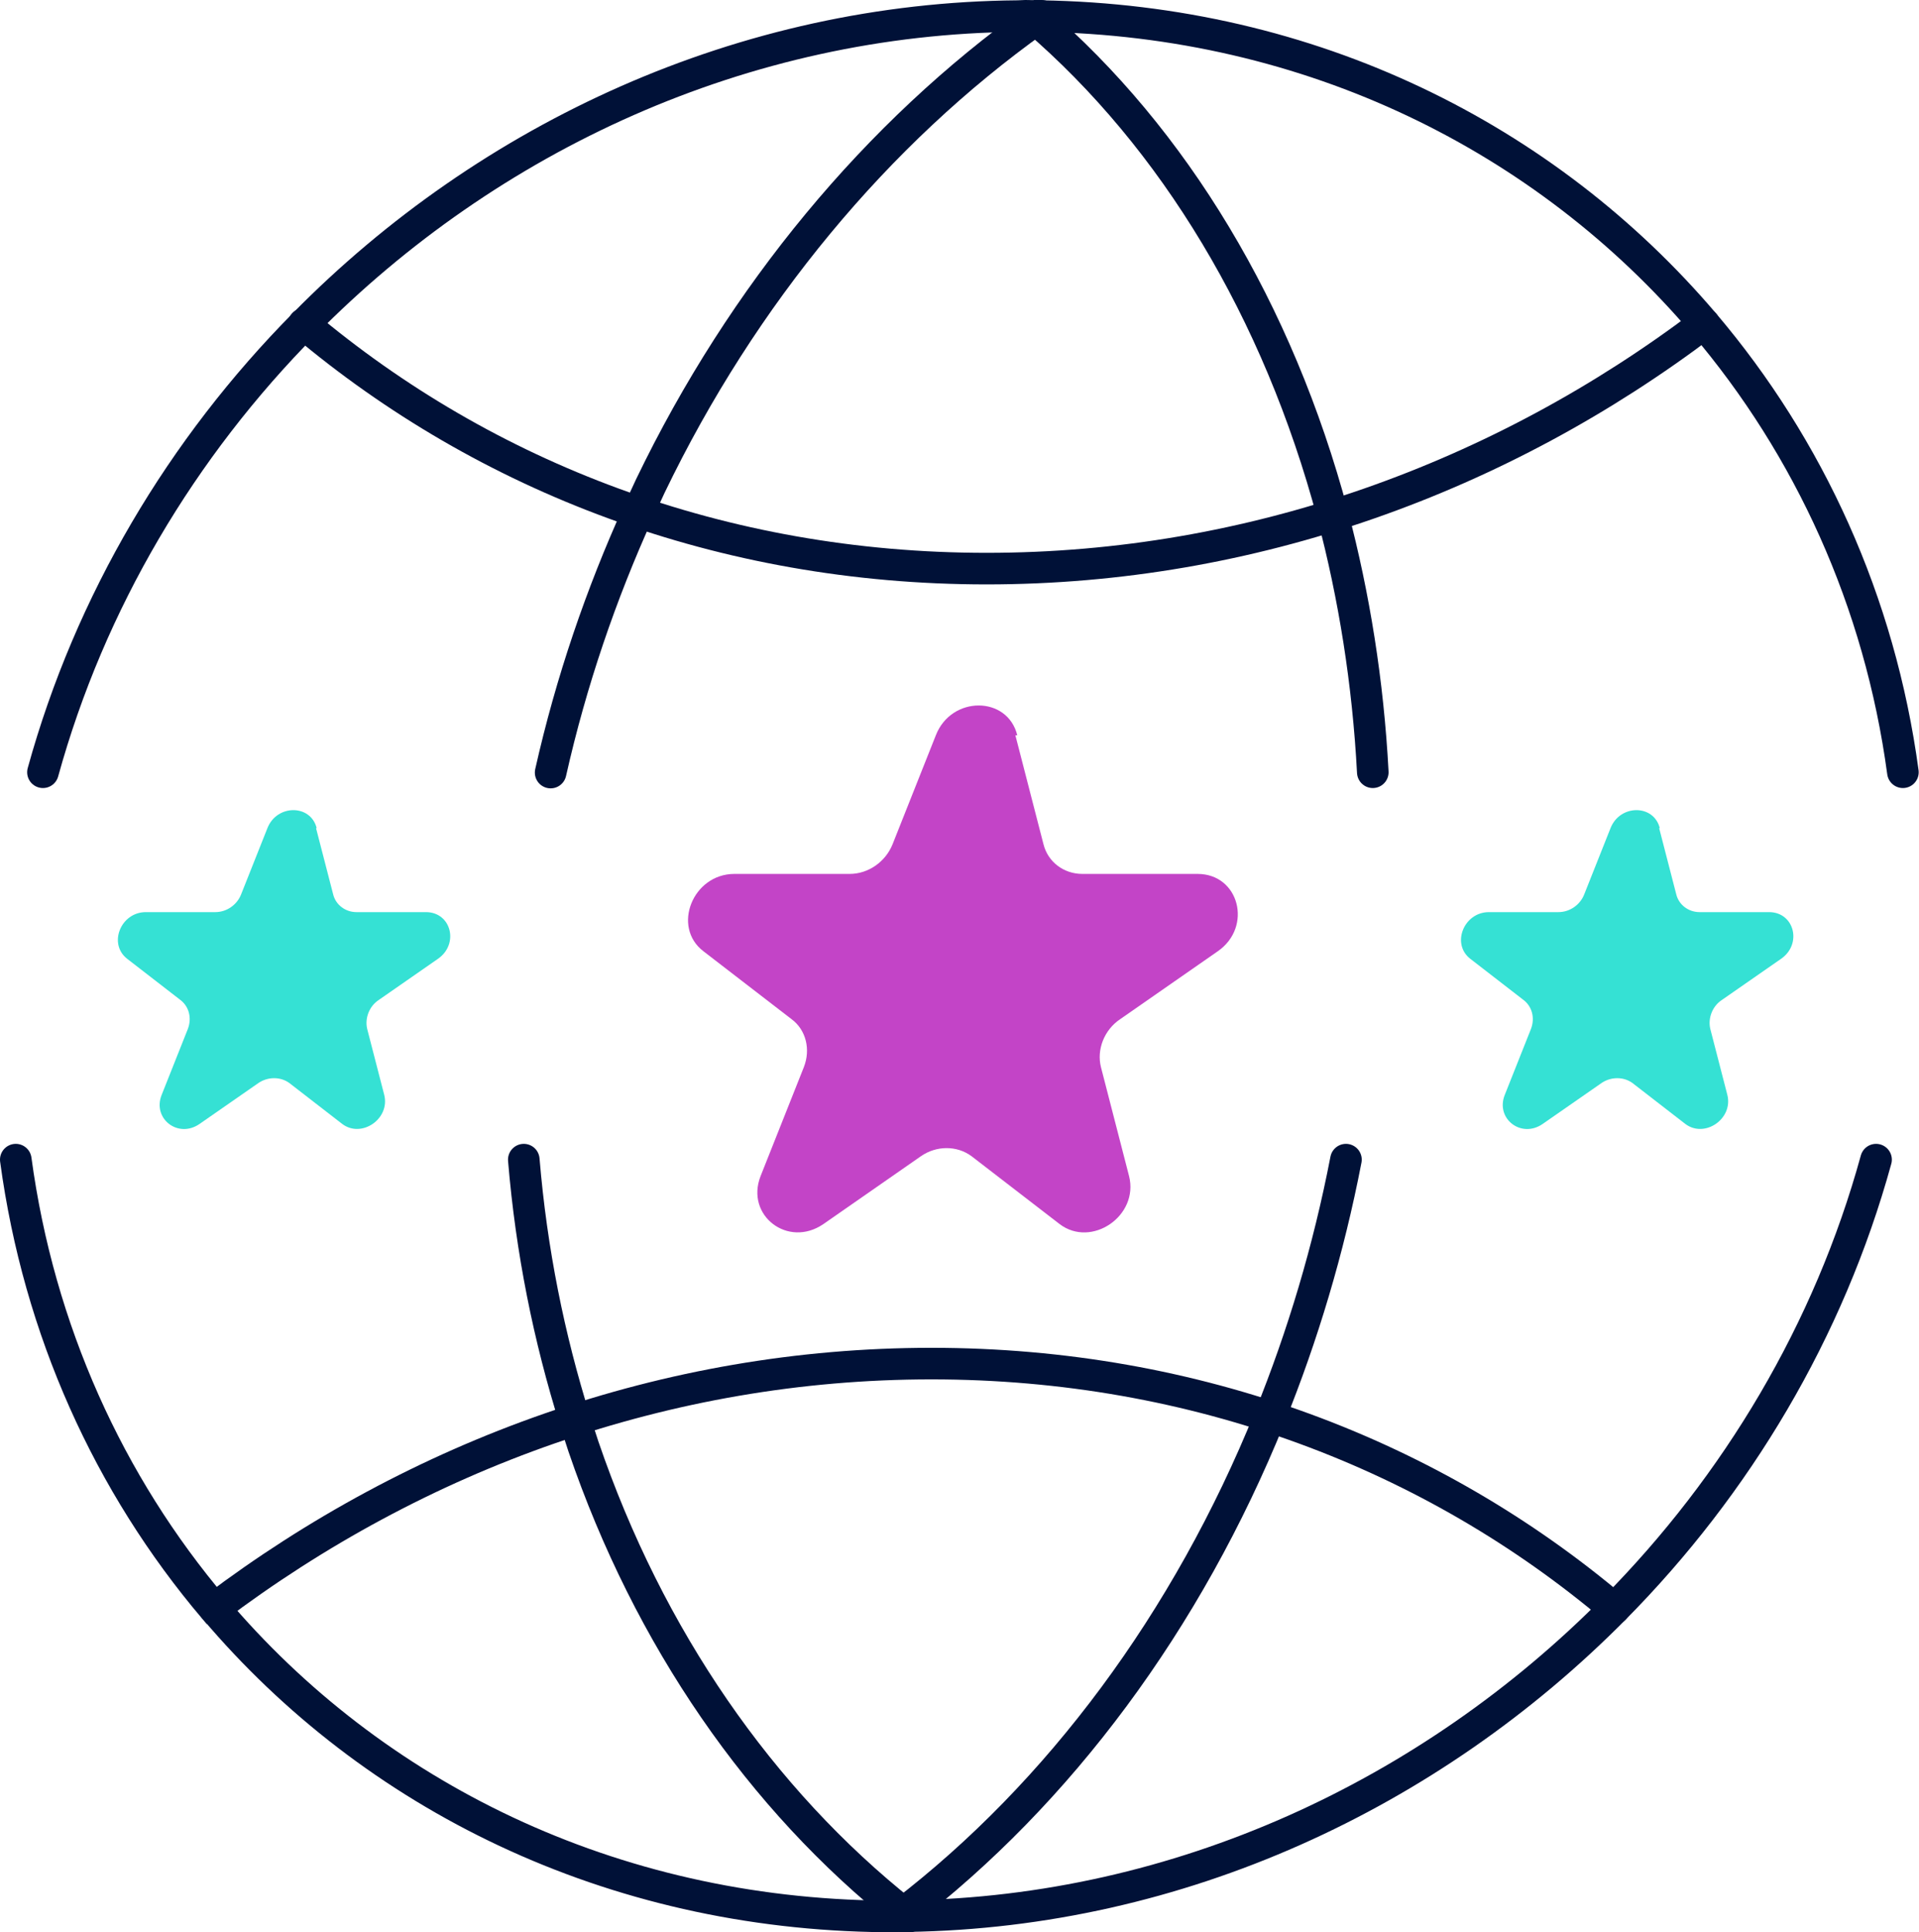
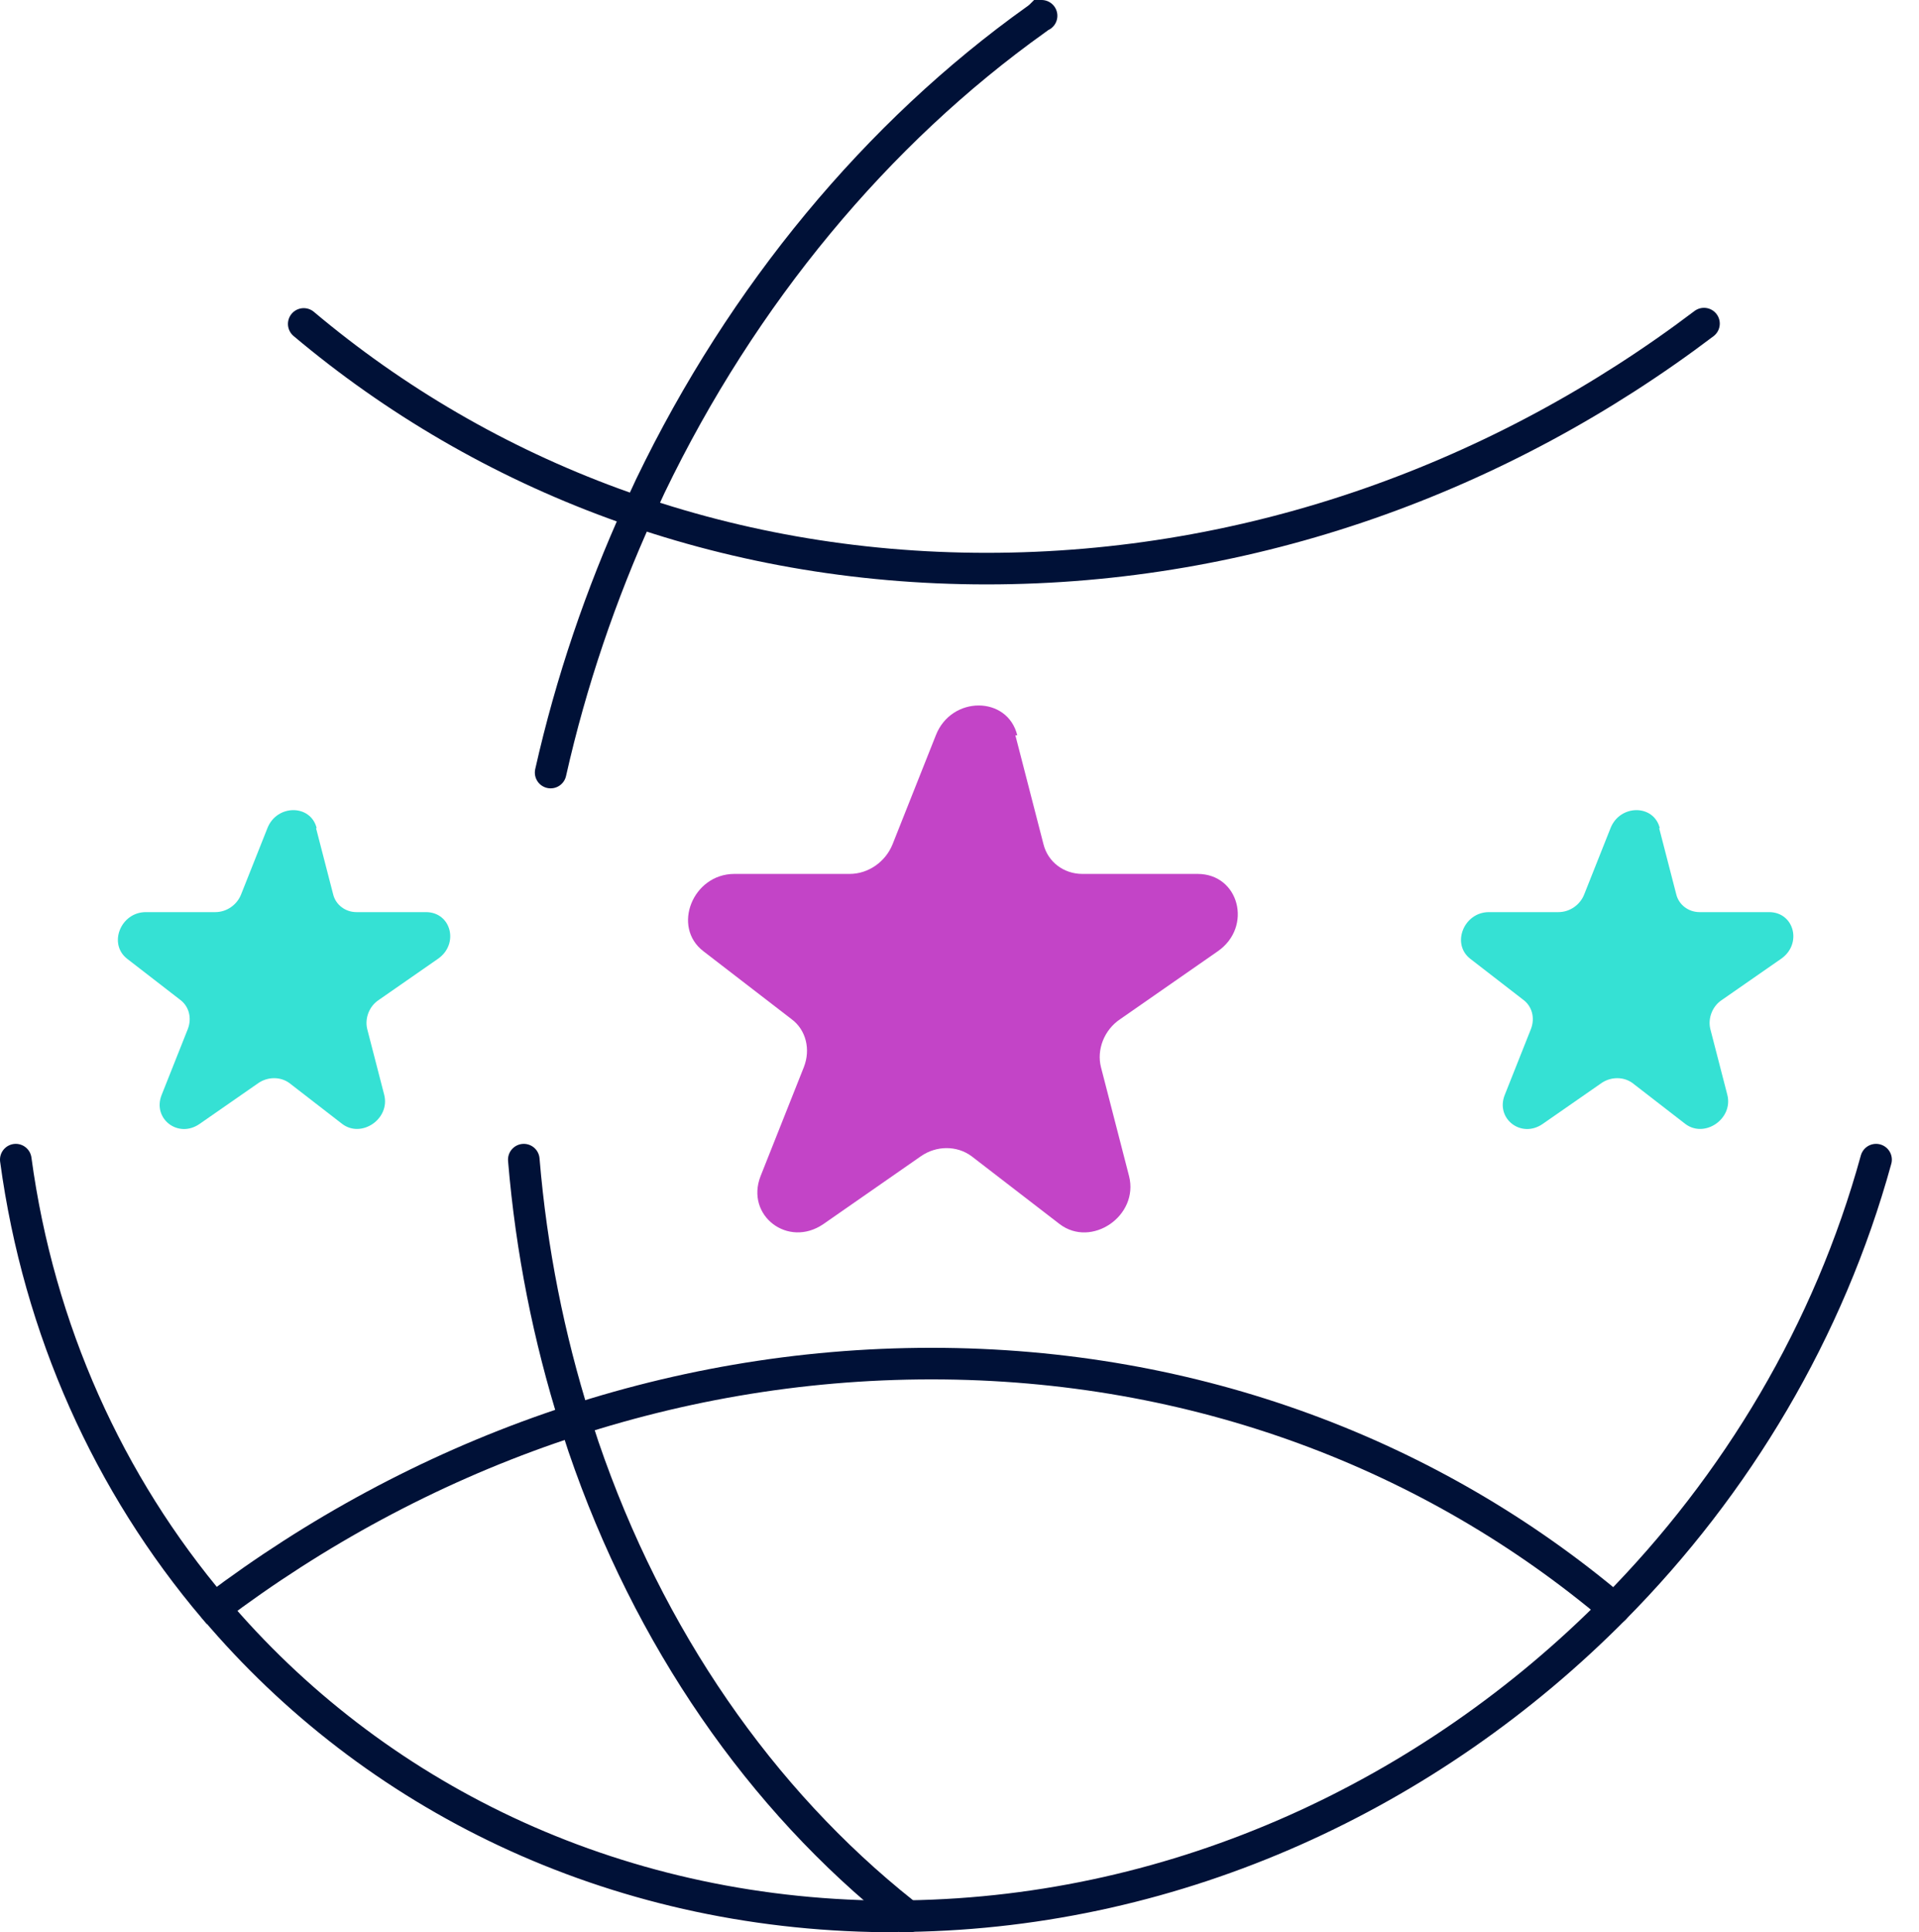
<svg xmlns="http://www.w3.org/2000/svg" id="Icons" viewBox="0 0 60.78 61.2">
  <defs>
    <style>
      .cls-1 {
        fill: none;
        stroke: #001137;
        stroke-linecap: round;
        stroke-miterlimit: 10;
      }

      .cls-2 {
        fill: #35e1d4;
      }

      .cls-3 {
        fill: #c344c7;
      }
    </style>
  </defs>
  <g>
    <g>
      <path class="cls-1" d="M59.42,36.73c-1.49,5.42-4.41,10.3-8.29,14.22-5.82,5.88-13.78,9.61-22.37,9.74h-.19s-.06.01-.09,0h-.02c-.07.01-.13.01-.19.01h-.24,0c-8.68-.08-16.22-3.82-21.24-9.76h-.01c-3.33-3.93-5.55-8.81-6.28-14.21" />
-       <path class="cls-1" d="M28.46,60.69h.02s.09-.07.14-.11c4.91-3.77,8.98-9.22,11.6-15.7,1.04-2.57,1.86-5.3,2.41-8.15" />
      <path class="cls-1" d="M16.59,36.73c.24,2.89.8,5.65,1.62,8.26.09.28.18.56.27.83,2.07,6.06,5.61,11.17,10.14,14.77.04.03.08.07.12.11h.01,0s.03.01.03.01" />
      <path class="cls-1" d="M51.13,50.95c-5.74-4.85-13.23-7.76-21.63-7.76s-16.29,2.9-22.71,7.75" />
    </g>
    <g>
-       <path class="cls-1" d="M1.36,24.46c1.49-5.4,4.4-10.28,8.28-14.2C15.49,4.32,23.56.58,32.24.51h0s.24-.01.24-.01c.05,0,.12,0,.18.01h.02s.05,0,.09,0h.19c8.57.13,16.01,3.86,21.01,9.74,3.33,3.92,5.57,8.8,6.3,14.21" />
-       <path class="cls-1" d="M43.48,24.46c-.15-2.84-.59-5.58-1.27-8.15-1.73-6.47-5.03-11.93-9.4-15.69-.04-.04-.08-.08-.12-.11h-.02" />
      <path class="cls-1" d="M32.99.5h-.03s-.01.01-.01.01c-.05.04-.09.08-.14.11-5.03,3.59-9.29,8.71-12.21,14.77l-.38.82c-1.18,2.6-2.13,5.37-2.78,8.26" />
      <path class="cls-1" d="M9.62,10.26c5.75,4.84,13.23,7.75,21.63,7.75,8.4,0,16.3-2.9,22.72-7.76" />
    </g>
  </g>
  <path class="cls-3" d="M32.16,23.29l.89,3.45c.14.56.64.94,1.23.94h3.65c1.32,0,1.75,1.68.64,2.45l-3.09,2.15c-.51.34-.75.97-.61,1.52l.89,3.45c.32,1.26-1.19,2.29-2.2,1.52l-2.79-2.15c-.46-.34-1.11-.34-1.6,0l-3.09,2.15c-1.12.77-2.48-.27-1.99-1.52l1.37-3.45c.22-.56.07-1.18-.39-1.52l-2.79-2.15c-1.01-.77-.34-2.45.98-2.45h3.65c.6,0,1.14-.39,1.36-.94l1.37-3.45c.49-1.26,2.27-1.26,2.58,0h-.05Z" />
  <path class="cls-2" d="M52.55,26.23l.54,2.09c.08.34.39.57.74.57h2.2c.8,0,1.06,1.01.38,1.48l-1.87,1.3c-.31.2-.45.59-.37.92l.54,2.09c.19.76-.72,1.38-1.33.92l-1.68-1.3c-.28-.2-.67-.2-.97,0l-1.87,1.3c-.68.47-1.5-.17-1.2-.92l.83-2.09c.13-.34.04-.71-.24-.92l-1.68-1.3c-.61-.47-.21-1.48.59-1.48h2.2c.36,0,.69-.23.82-.57l.83-2.09c.3-.76,1.37-.76,1.56,0h-.03Z" />
  <path class="cls-2" d="M10.01,26.23l.54,2.09c.08.34.39.57.74.57h2.2c.8,0,1.06,1.01.38,1.48l-1.87,1.3c-.31.2-.45.59-.37.92l.54,2.09c.19.76-.72,1.38-1.33.92l-1.68-1.3c-.28-.2-.67-.2-.97,0l-1.87,1.3c-.68.47-1.5-.17-1.2-.92l.83-2.09c.13-.34.04-.71-.24-.92l-1.68-1.3c-.61-.47-.21-1.48.59-1.48h2.2c.36,0,.69-.23.82-.57l.83-2.09c.3-.76,1.37-.76,1.56,0h-.03Z" />
</svg>